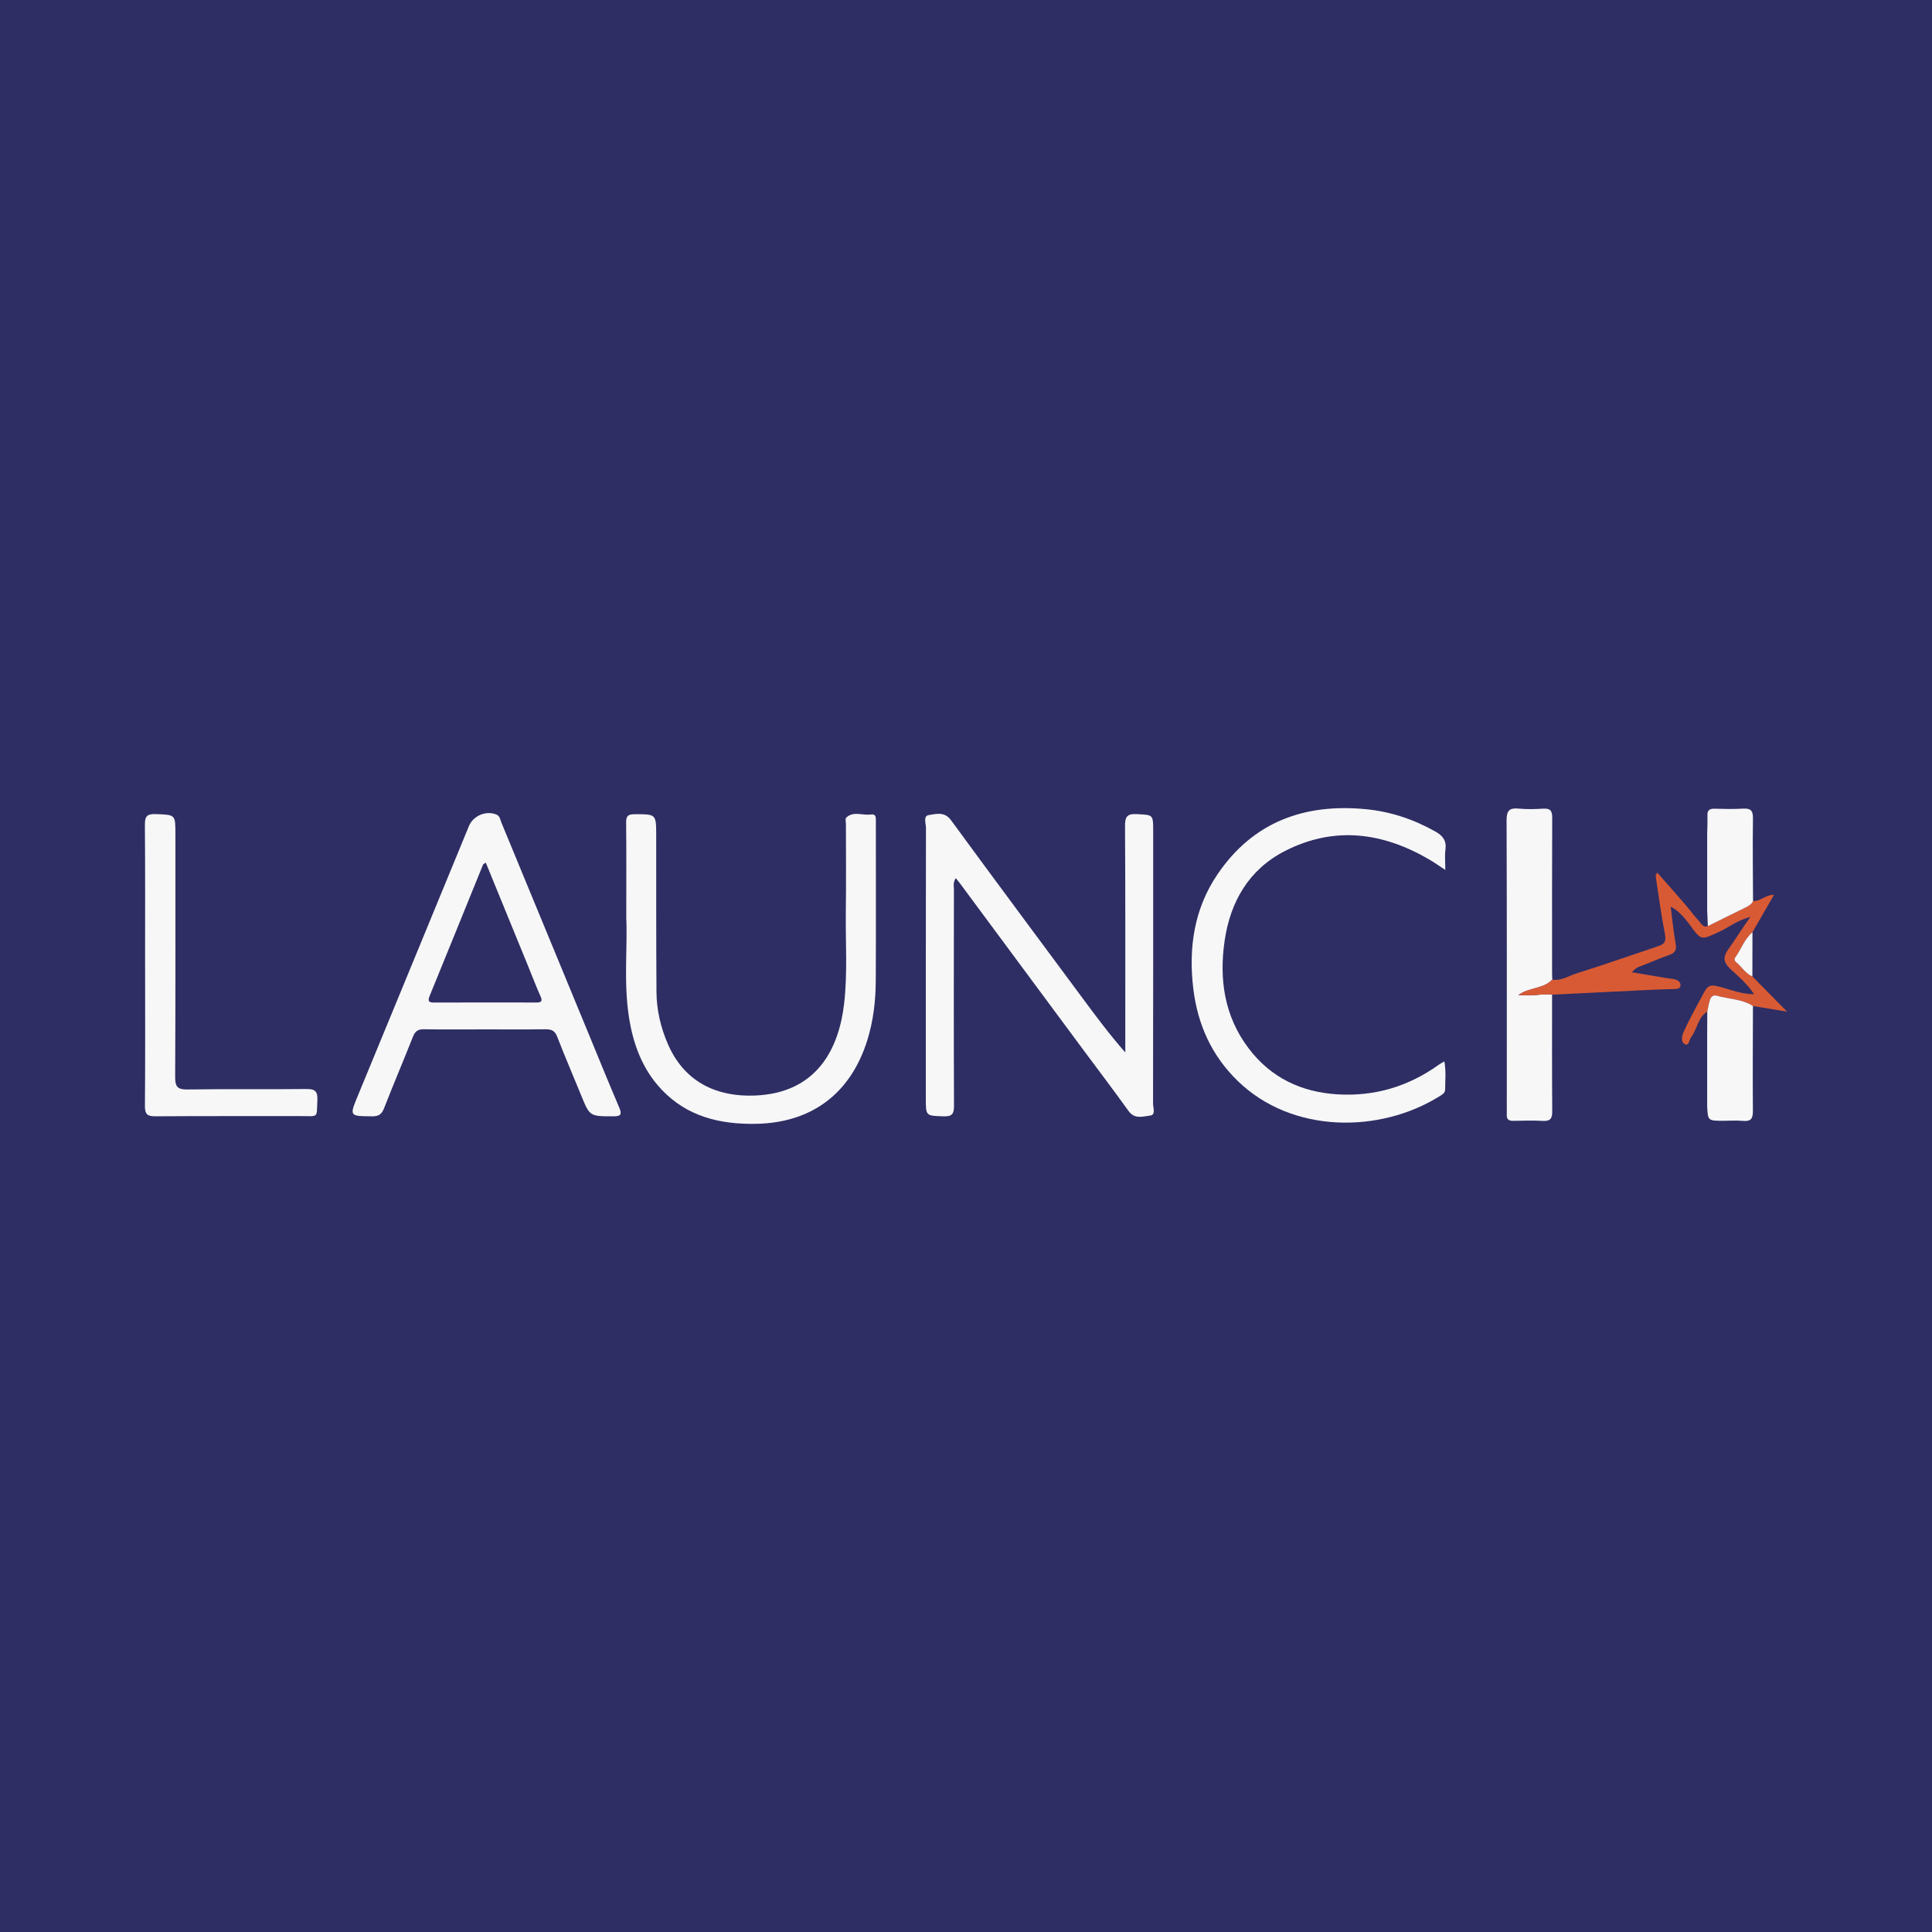
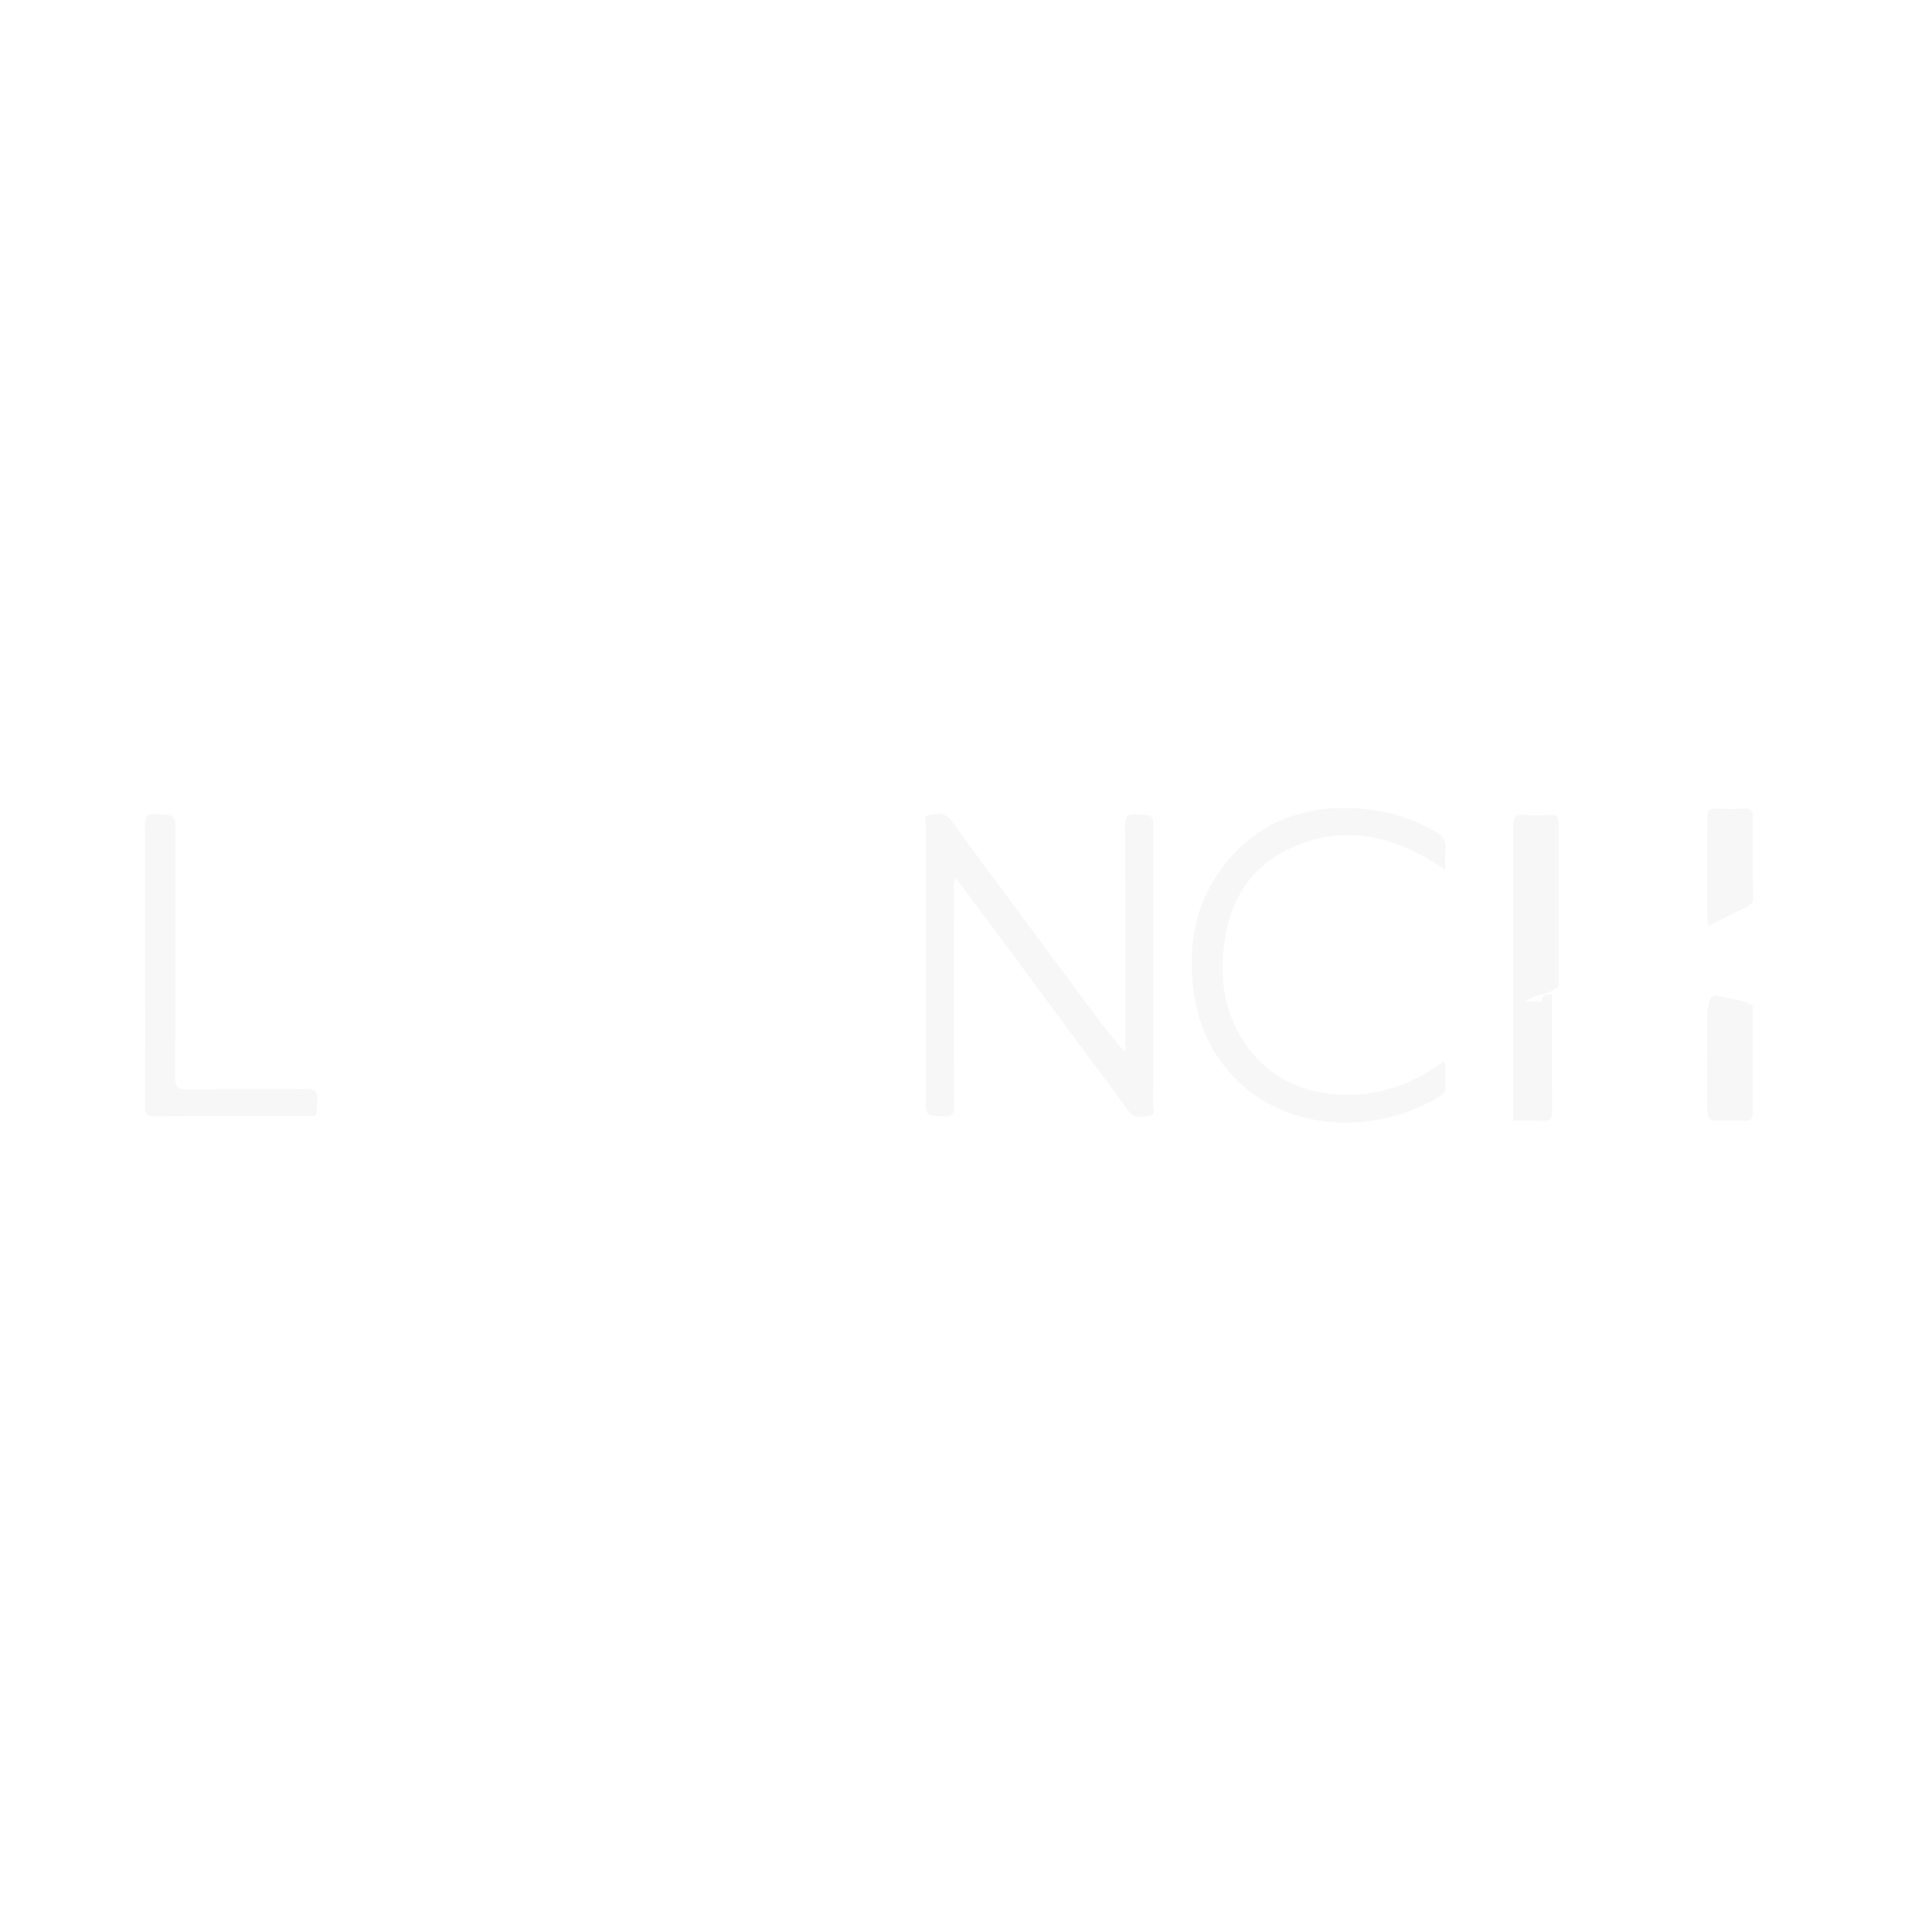
<svg xmlns="http://www.w3.org/2000/svg" version="1.1" id="Layer_1" x="0px" y="0px" width="200px" height="200px" viewBox="0 0 200 200" enable-background="new 0 0 200 200" xml:space="preserve">
-   <rect fill="#2E2E64" width="200" height="200" />
  <g>
    <path fill="#F7F7F8" d="M98.944,90.904c-0.313,0.451-0.195,0.834-0.196,1.189c-0.01,7.464-0.022,14.928,0.009,22.391   c0.004,0.847-0.224,1.106-1.077,1.078c-1.838-0.061-1.84-0.017-1.84-1.847c0-9.338-0.005-18.677,0.014-28.015   c0.001-0.457-0.315-1.233,0.302-1.327c0.751-0.115,1.615-0.39,2.292,0.534c4.526,6.184,9.105,12.33,13.667,18.487   c1.376,1.858,2.756,3.714,4.374,5.555c0-0.482,0-0.964,0-1.445c-0.001-7.327,0.018-14.655-0.027-21.982   c-0.006-0.972,0.206-1.297,1.219-1.244c1.691,0.089,1.696,0.023,1.696,1.755c0,9.407,0.005,18.813-0.014,28.219   c-0.001,0.423,0.307,1.155-0.299,1.229c-0.733,0.089-1.602,0.413-2.236-0.47c-1.528-2.131-3.117-4.218-4.679-6.325   c-4.279-5.774-8.556-11.549-12.835-17.323C99.214,91.229,99.104,91.102,98.944,90.904z" />
-     <path fill="#F7F7F8" d="M50.216,106.561c-2.113,0.001-4.225,0.022-6.337-0.012c-0.611-0.01-0.906,0.205-1.129,0.768   c-0.974,2.466-2.017,4.905-2.978,7.376c-0.248,0.639-0.547,0.877-1.25,0.869c-2.385-0.028-2.364,0.012-1.435-2.237   c3.827-9.267,7.641-18.54,11.457-27.812c0.44-1.07,1.775-1.637,2.85-1.188c0.36,0.15,0.388,0.531,0.513,0.832   c2.973,7.191,5.941,14.385,8.91,21.577c1.09,2.64,2.16,5.287,3.283,7.913c0.321,0.751,0.148,0.913-0.627,0.913   c-2.43-0.003-2.422,0.019-3.324-2.203c-0.818-2.016-1.688-4.012-2.469-6.042c-0.247-0.641-0.616-0.774-1.229-0.765   C54.374,106.577,52.295,106.56,50.216,106.561z M50.288,89.3c-0.186,0.131-0.264,0.155-0.283,0.204   c-1.843,4.532-3.674,9.068-5.529,13.595c-0.253,0.617,0,0.686,0.516,0.684c3.507-0.01,7.015-0.011,10.522-0.003   c0.516,0.001,0.677-0.115,0.439-0.648c-0.457-1.023-0.854-2.073-1.279-3.111C53.223,96.472,51.77,92.922,50.288,89.3z" />
-     <path fill="#F7F7F8" d="M64.832,95.046c0-3.745,0.018-6.813-0.014-9.879c-0.007-0.658,0.159-0.876,0.848-0.877   c2.264-0.006,2.262-0.035,2.264,2.208c0.004,5.384-0.007,10.769,0.027,16.153c0.012,1.888,0.433,3.71,1.189,5.447   c1.776,4.073,5.232,5.446,8.939,5.315c6.603-0.233,8.771-5.02,9.293-9.475c0.375-3.194,0.14-6.399,0.182-9.599   c0.04-2.998,0.009-5.998,0.01-8.997c0-0.238-0.092-0.582,0.029-0.698c0.756-0.724,1.71-0.196,2.568-0.33   c0.516-0.08,0.505,0.317,0.501,0.671c-0.002,0.136,0,0.273,0,0.409c0,5.384,0.018,10.769-0.01,16.153   c-0.011,2.08-0.252,4.143-0.877,6.141c-1.72,5.503-5.745,8.546-11.518,8.65c-3.695,0.066-7.111-0.73-9.771-3.541   c-1.994-2.108-2.948-4.703-3.384-7.512C64.546,101.661,64.972,98.006,64.832,95.046z" />
    <path fill="#F7F7F8" d="M149.519,109.876c0.187,1.015,0.084,1.963,0.082,2.905c-0.001,0.384-0.349,0.559-0.639,0.738   c-6.14,3.803-15.206,3.862-20.848-1.635c-2.69-2.62-4.141-5.837-4.586-9.556c-0.506-4.236,0.092-8.26,2.507-11.819   c3.668-5.407,8.958-7.349,15.317-6.746c2.575,0.244,4.973,1.044,7.229,2.312c0.765,0.43,1.177,0.934,1.052,1.86   c-0.085,0.631-0.016,1.283-0.016,2.118c-0.631-0.412-1.11-0.754-1.615-1.051c-4.834-2.838-9.853-3.522-14.969-0.915   c-3.737,1.904-5.667,5.24-6.258,9.288c-0.583,3.994-0.035,7.828,2.488,11.156c2.304,3.04,5.45,4.531,9.212,4.756   c3.848,0.23,7.336-0.821,10.467-3.066C149.103,110.107,149.281,110.018,149.519,109.876z" />
-     <path fill="#F7F7F8" d="M160.67,102.967c0.001,4.02-0.014,8.04,0.017,12.06c0.006,0.74-0.181,1.055-0.971,1.009   c-1.019-0.058-2.044-0.028-3.065-0.007c-0.478,0.01-0.701-0.168-0.669-0.652c0.011-0.17,0.001-0.341,0.001-0.511   c0-9.982,0.016-19.964-0.022-29.945c-0.004-1.007,0.29-1.31,1.259-1.215c0.844,0.082,1.704,0.057,2.553,0.005   c0.729-0.045,0.915,0.238,0.911,0.939c-0.025,5.349-0.014,10.697-0.013,16.046c0,0.238,0.013,0.476,0.02,0.713   c-0.924,0.989-2.402,0.775-3.516,1.608c0.655,0,1.216,0.033,1.77-0.009C159.522,102.961,160.093,102.887,160.67,102.967z" />
+     <path fill="#F7F7F8" d="M160.67,102.967c0.001,4.02-0.014,8.04,0.017,12.06c0.006,0.74-0.181,1.055-0.971,1.009   c-1.019-0.058-2.044-0.028-3.065-0.007c0.011-0.17,0.001-0.341,0.001-0.511   c0-9.982,0.016-19.964-0.022-29.945c-0.004-1.007,0.29-1.31,1.259-1.215c0.844,0.082,1.704,0.057,2.553,0.005   c0.729-0.045,0.915,0.238,0.911,0.939c-0.025,5.349-0.014,10.697-0.013,16.046c0,0.238,0.013,0.476,0.02,0.713   c-0.924,0.989-2.402,0.775-3.516,1.608c0.655,0,1.216,0.033,1.77-0.009C159.522,102.961,160.093,102.887,160.67,102.967z" />
    <path fill="#F7F7F8" d="M15.019,99.957c0-4.841,0.02-9.682-0.019-14.523c-0.007-0.86,0.147-1.195,1.107-1.158   c2.049,0.08,2.05,0.02,2.05,2.046c-0.001,8.387,0.018,16.774-0.024,25.16c-0.005,1.023,0.242,1.319,1.291,1.302   c4.09-0.066,8.182-0.002,12.273-0.048c0.886-0.01,1.199,0.206,1.157,1.133c-0.086,1.926,0.161,1.665-1.729,1.669   c-5.012,0.01-10.023-0.016-15.035,0.022c-0.846,0.006-1.094-0.224-1.087-1.081c0.04-4.841,0.019-9.682,0.019-14.523   C15.021,99.957,15.02,99.957,15.019,99.957z" />
-     <path fill="#D85A34" d="M160.67,102.967c-0.577-0.08-1.148-0.005-1.723,0.039c-0.555,0.042-1.115,0.009-1.77,0.009   c1.114-0.832,2.592-0.619,3.516-1.608c0.919,0.159,1.677-0.378,2.485-0.631c2.86-0.896,5.687-1.896,8.53-2.846   c0.622-0.208,0.786-0.516,0.649-1.215c-0.389-1.989-0.654-4.003-0.959-6.008c-0.012-0.082,0.064-0.178,0.147-0.391   c1.015,1.155,1.984,2.245,2.937,3.349c0.485,0.562,0.921,1.168,1.42,1.716c0.226,0.248,0.413,0.664,0.892,0.492   c1.287-0.638,2.57-1.282,3.862-1.908c0.34-0.165,0.656-0.333,0.819-0.694c0.745,0.066,1.246-0.633,2.173-0.647   c-0.78,1.357-1.506,2.619-2.232,3.881c-0.843,0.703-1.163,1.765-1.788,2.618c-0.15,0.205-0.031,0.379,0.139,0.52   c0.561,0.464,0.931,1.145,1.64,1.441c1.13,1.146,2.259,2.291,3.594,3.644c-1.386-0.231-2.461-0.41-3.535-0.589   c-1.152-0.73-2.518-0.713-3.776-1.07c-0.346-0.098-0.593,0.145-0.688,0.466c-0.114,0.388-0.178,0.79-0.264,1.186   c-0.992,0.593-1.019,1.796-1.656,2.613c-0.215,0.276-0.233,0.954-0.635,0.774c-0.469-0.209-0.35-0.851-0.156-1.284   c0.387-0.867,0.841-1.704,1.276-2.549c0.186-0.362,0.406-0.706,0.587-1.07c0.662-1.335,0.83-1.362,2.283-0.94   c0.956,0.277,1.913,0.645,3.15,0.658c-0.722-1.083-1.57-1.797-2.371-2.533c-0.757-0.696-0.959-1.226-0.252-2.191   c0.721-0.985,1.356-2.064,2.243-3.283c-1.377,0.352-2.261,1.102-3.274,1.563c-1.839,0.838-1.811,0.9-2.974-0.694   c-0.733-1.004-1.269-1.533-2.008-1.929c0.166,1.29,0.273,2.522,0.499,3.731c0.121,0.647,0.052,1.021-0.619,1.258   c-1.05,0.37-2.069,0.828-3.112,1.218c-0.301,0.112-0.525,0.271-0.783,0.588c1.27,0.212,2.462,0.411,3.654,0.61   c0.302,0.05,0.618,0.057,0.902,0.156c0.255,0.089,0.504,0.297,0.473,0.599c-0.036,0.352-0.359,0.359-0.635,0.369   c-0.647,0.023-1.295,0.027-1.942,0.058C167.814,102.613,164.242,102.791,160.67,102.967z" />
    <path fill="#F7F7F8" d="M176.737,104.72c0.086-0.396,0.149-0.799,0.264-1.186c0.095-0.321,0.343-0.565,0.688-0.466   c1.259,0.357,2.624,0.34,3.776,1.07c-0.007,3.627-0.037,7.255-0.005,10.881c0.007,0.806-0.236,1.091-1.038,1.016   c-0.672-0.063-1.355-0.011-2.033-0.011c-1.589-0.002-1.589-0.003-1.664-1.527c0-2.357,0-4.72,0.001-7.083   C176.73,106.517,176.733,105.619,176.737,104.72z" />
    <path fill="#F7F7F8" d="M181.475,93.271c-0.163,0.362-0.479,0.53-0.819,0.694c-1.292,0.626-2.576,1.27-3.862,1.908   c-0.022-0.547-0.045-1.094-0.067-1.635c0-2.622,0-5.249,0-7.876c0.011-0.644,0.047-1.29,0.025-1.933   c-0.019-0.533,0.202-0.722,0.72-0.711c0.984,0.022,1.971,0.052,2.951-0.009c0.787-0.049,1.055,0.181,1.043,1.012   C181.422,87.57,181.465,90.421,181.475,93.271z" />
-     <path fill="#F7F7F8" d="M181.406,101.083c-0.708-0.296-1.079-0.977-1.64-1.441c-0.169-0.14-0.288-0.315-0.139-0.52   c0.625-0.853,0.945-1.915,1.788-2.618C181.413,98.031,181.41,99.557,181.406,101.083z" />
    <path fill="#D85A34" d="M176.726,86.362c0,2.627,0,5.254,0,7.876C176.726,91.609,176.726,88.985,176.726,86.362z" />
    <path fill="#D85A34" d="M176.726,107.415c0,2.363-0.001,4.726-0.001,7.083C176.726,112.133,176.726,109.774,176.726,107.415z" />
  </g>
</svg>